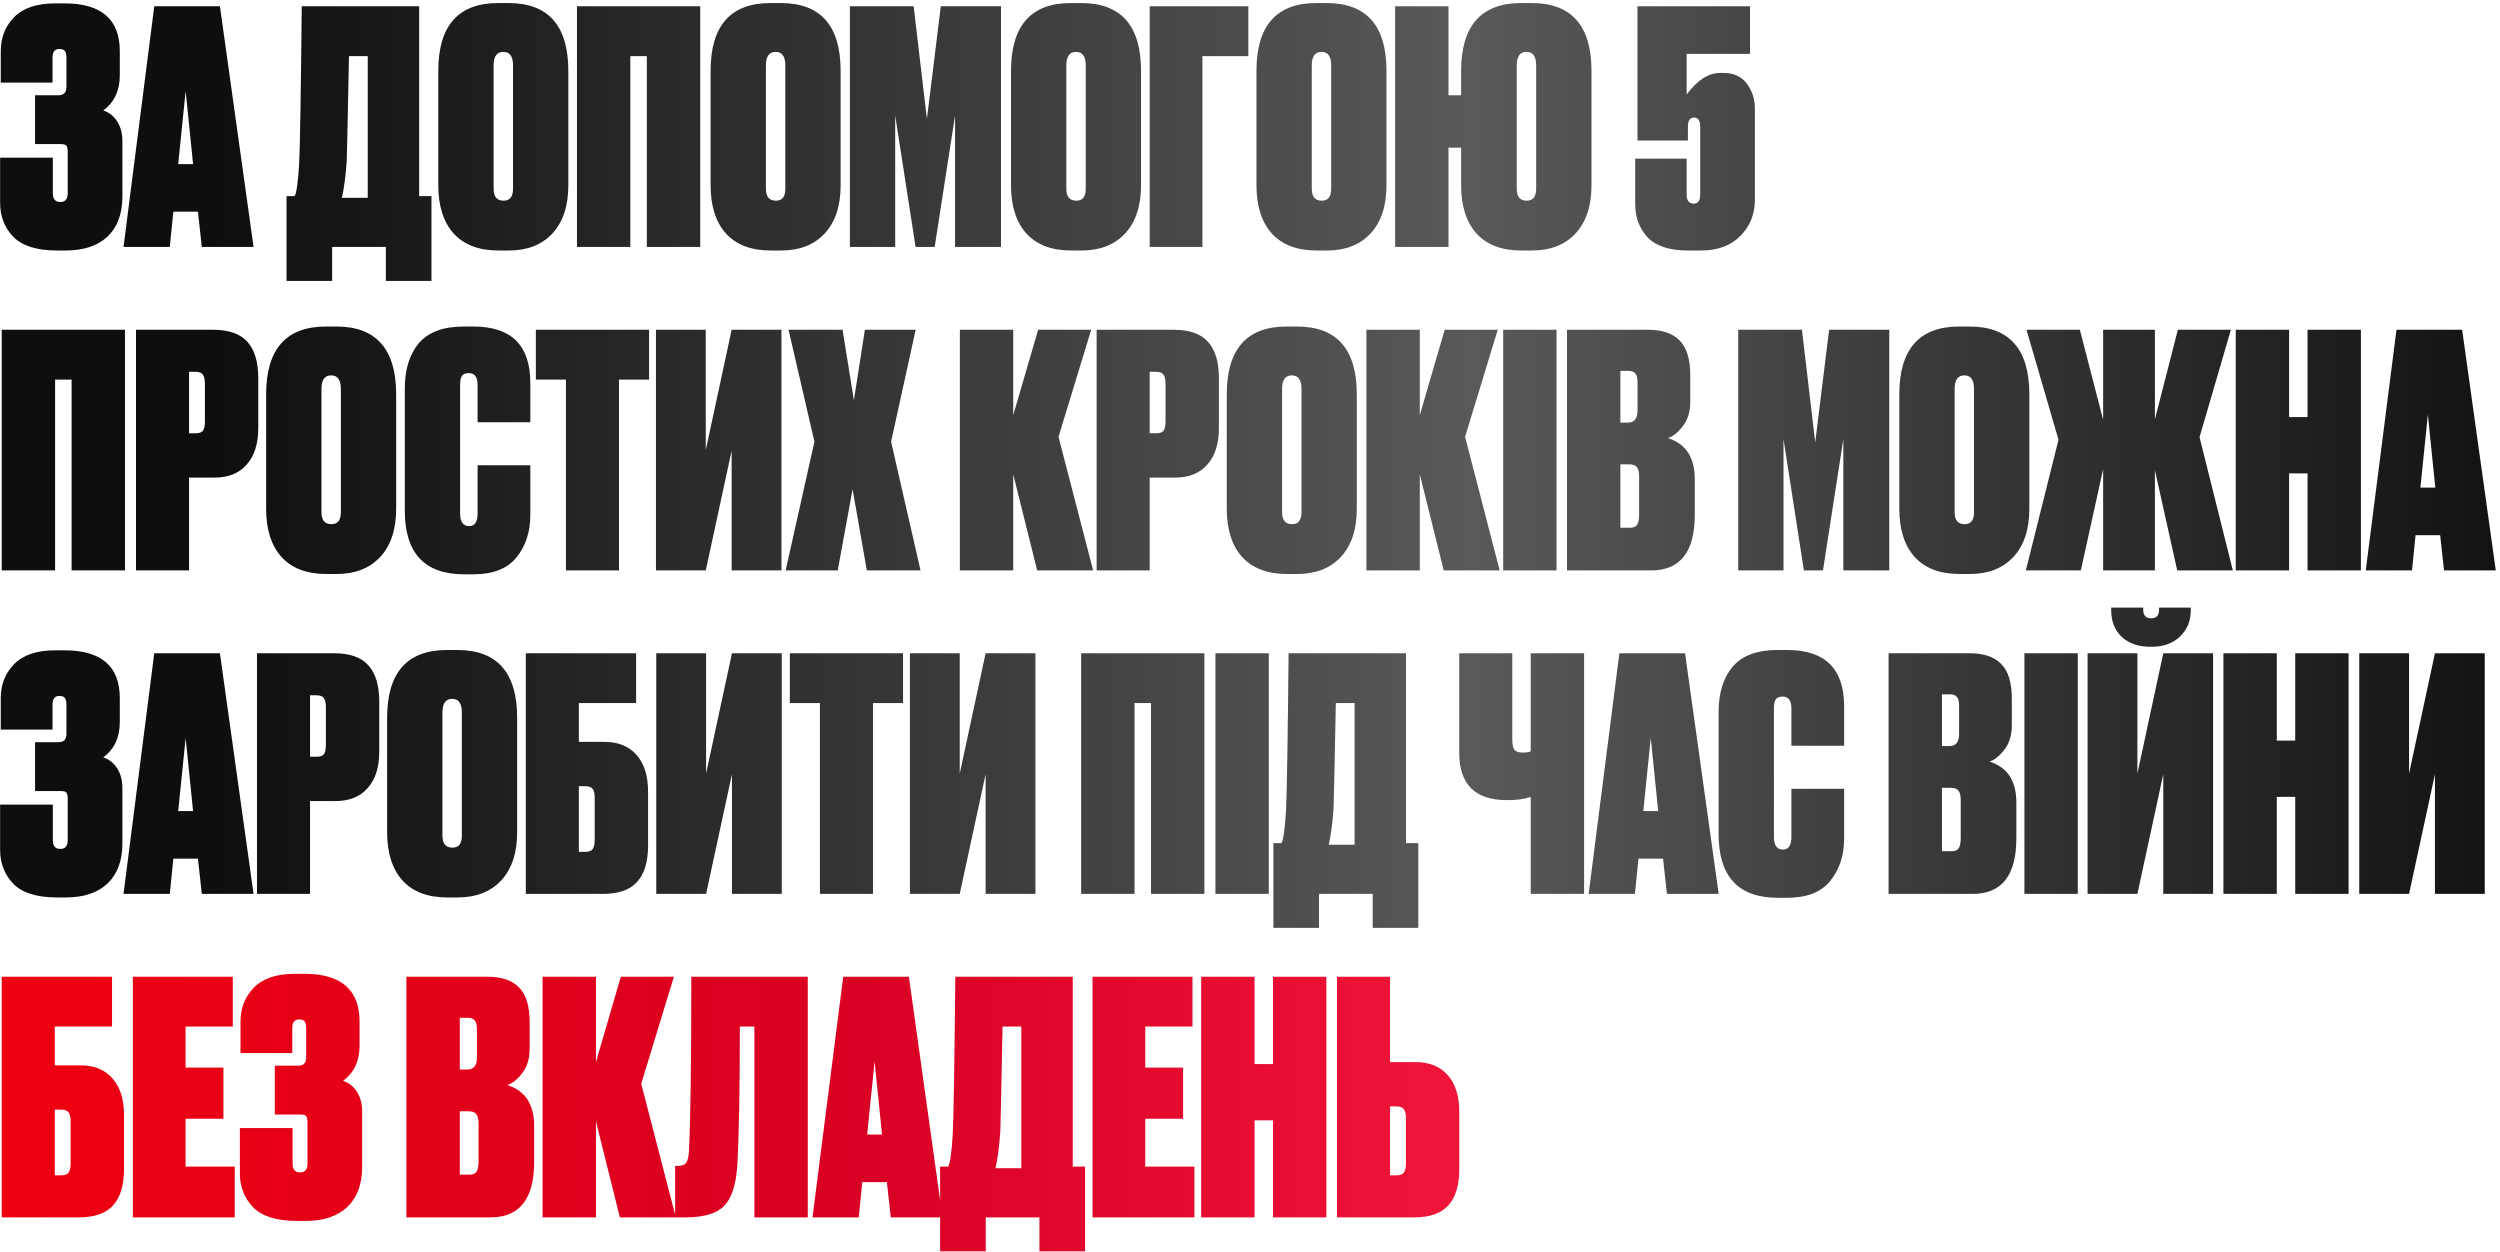
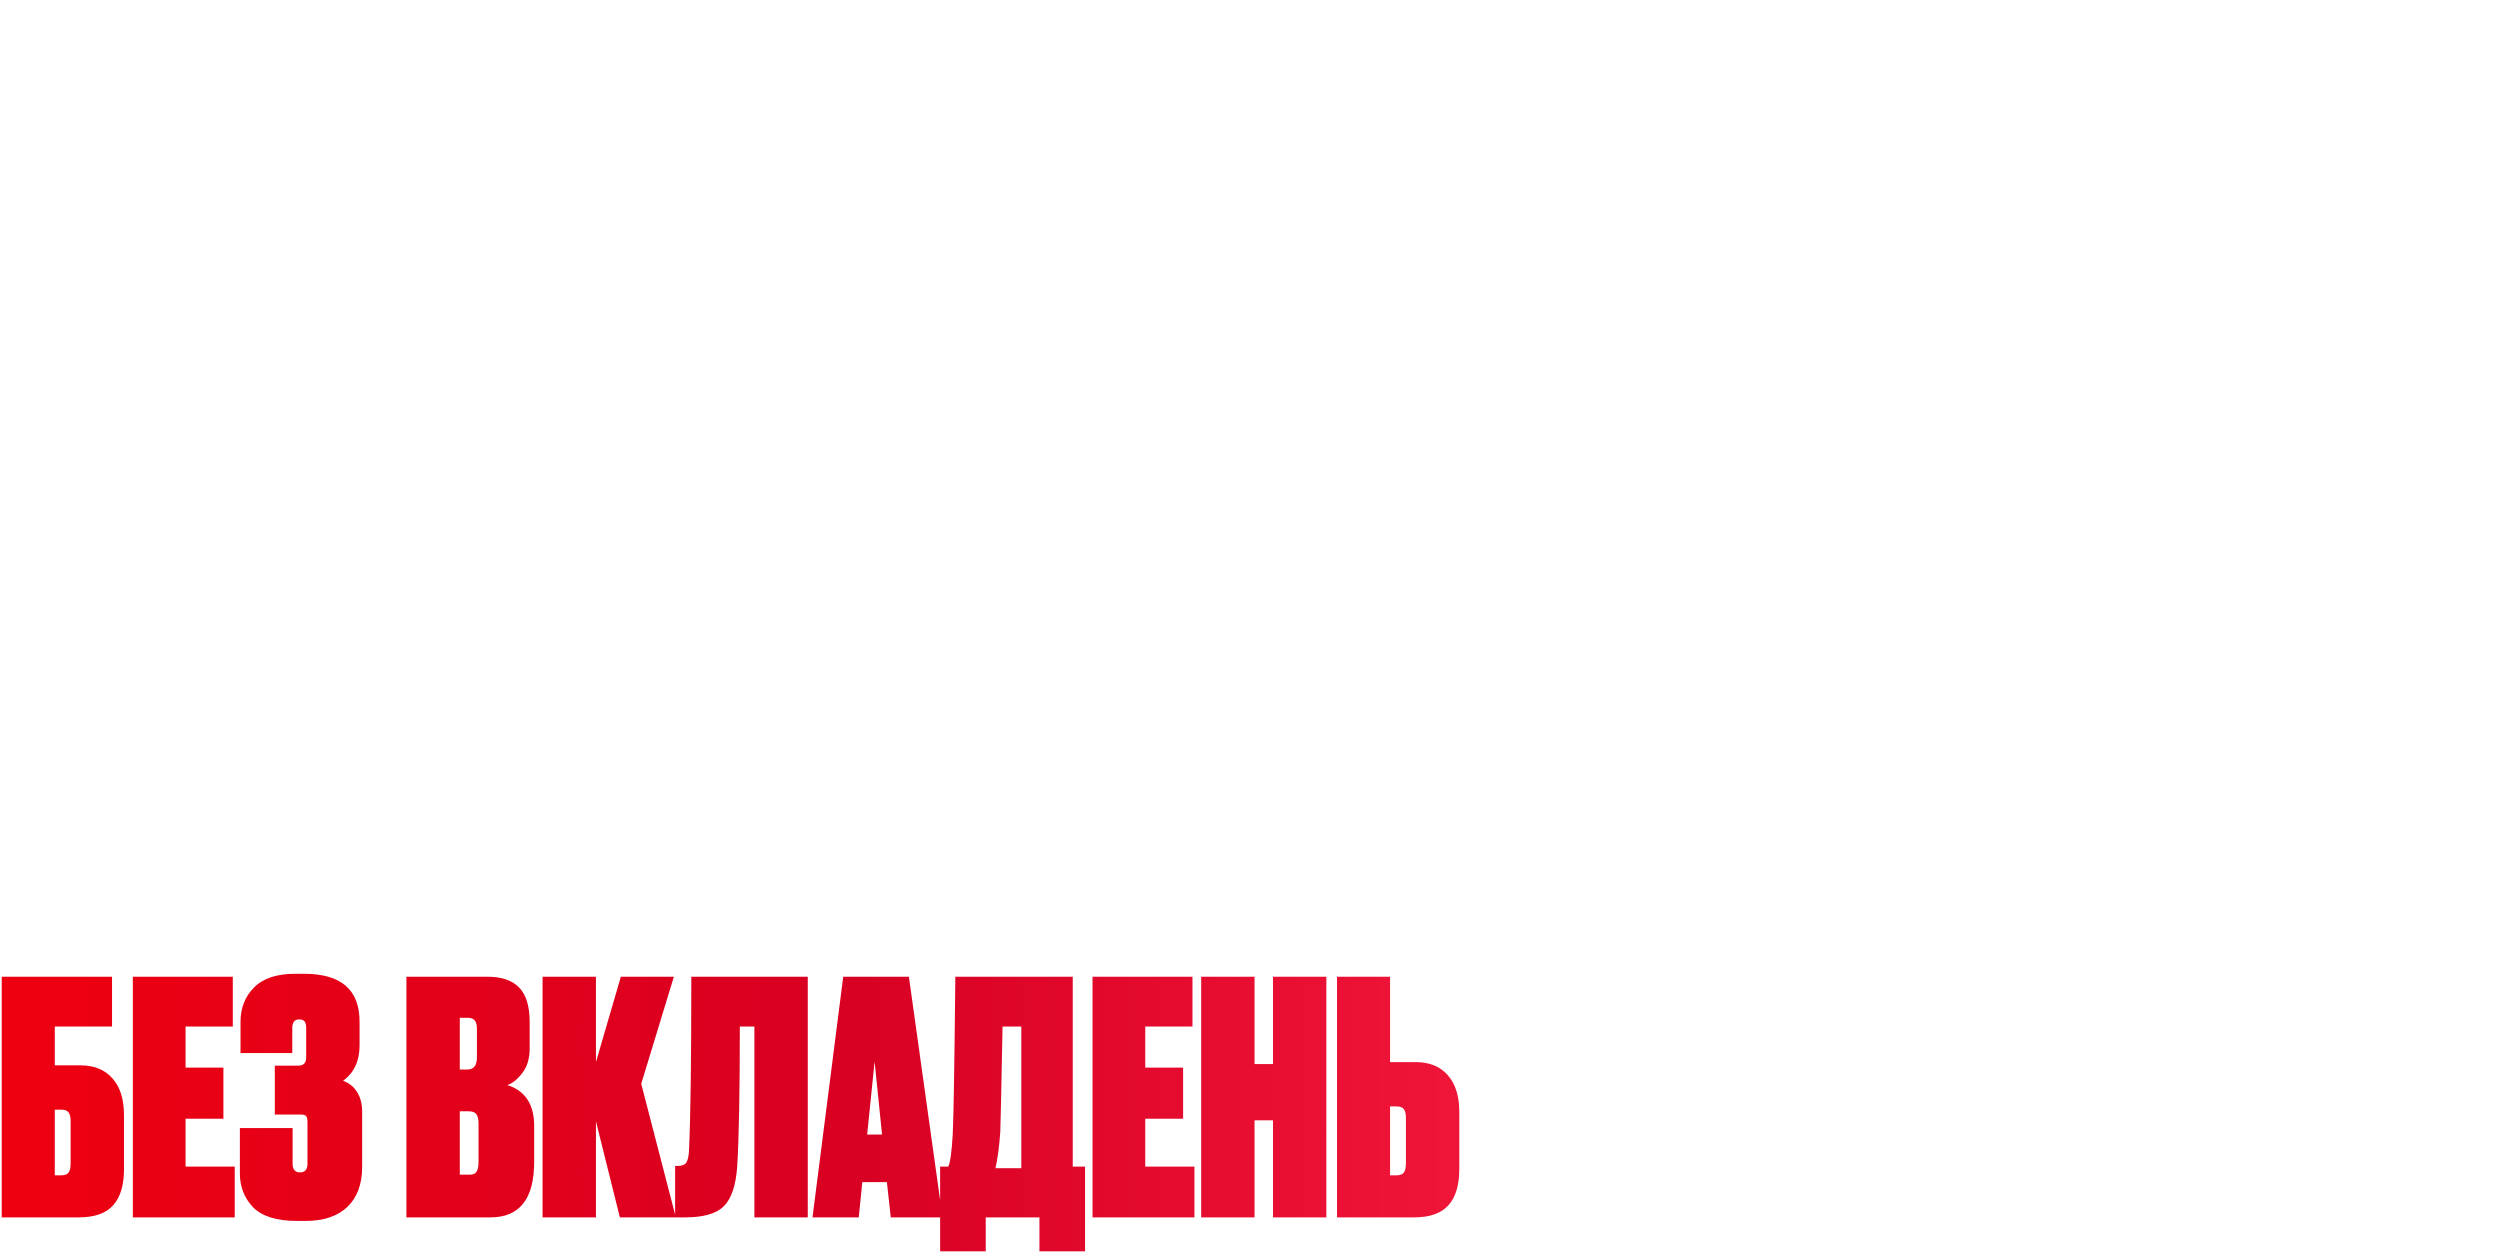
<svg xmlns="http://www.w3.org/2000/svg" width="541" height="271" viewBox="0 0 541 271" fill="none">
-   <path d="M11.365 12.49V17.88H0.165V11.09C0.165 8.15 1.122 5.7 3.035 3.74C4.995 1.734 7.958 0.73 11.925 0.73H13.955C21.935 0.73 25.925 4.184 25.925 11.09V16.27C25.925 19.584 24.735 22.127 22.355 23.9C23.615 24.32 24.618 25.114 25.365 26.28C26.112 27.447 26.485 28.87 26.485 30.55V42.52C26.485 46.254 25.412 49.147 23.265 51.2C21.118 53.207 18.108 54.21 14.235 54.21H12.345C8.005 54.21 4.855 53.23 2.895 51.27C0.982 49.264 0.025 46.814 0.025 43.92V34.12H11.435V41.82C11.435 43.08 11.972 43.71 13.045 43.71C14.118 43.71 14.655 43.08 14.655 41.82V32.93C14.655 32.23 14.562 31.764 14.375 31.53C14.188 31.297 13.768 31.18 13.115 31.18H7.585V20.61H12.695C13.815 20.61 14.375 20.004 14.375 18.79V12.49C14.375 11.79 14.258 11.3 14.025 11.02C13.792 10.74 13.395 10.6 12.835 10.6C11.855 10.6 11.365 11.23 11.365 12.49ZM43.672 53.44L42.832 45.81H37.512L36.742 53.44H26.732L33.382 1.36H47.592L54.872 53.44H43.672ZM40.172 19.7L38.562 35.52H41.782L40.172 19.7ZM83.499 60.79V53.44H71.879V60.79H62.009V42.45H63.759C64.179 41.704 64.505 39.37 64.739 35.45C64.925 31.53 65.112 20.167 65.299 1.36H90.709V42.45H93.369V60.79H83.499ZM75.029 34.89C74.796 38.204 74.445 40.84 73.979 42.8H79.579V12.14H75.519C75.239 26.514 75.076 34.097 75.029 34.89ZM122.988 15.36V40.07C122.988 44.55 121.844 48.027 119.558 50.5C117.271 52.974 114.121 54.21 110.108 54.21H107.868C103.668 54.21 100.448 52.997 98.207 50.57C95.968 48.097 94.847 44.597 94.847 40.07V15.36C94.847 5.56 99.164 0.66 107.798 0.66H110.038C118.671 0.66 122.988 5.56 122.988 15.36ZM111.018 40.84V14.17C111.018 12.21 110.318 11.23 108.918 11.23C107.518 11.23 106.818 12.21 106.818 14.17V40.84C106.818 42.567 107.541 43.43 108.988 43.43C110.341 43.43 111.018 42.567 111.018 40.84ZM124.857 53.44V1.36H151.527V53.44H139.977V12.14H136.407V53.44H124.857ZM181.913 15.36V40.07C181.913 44.55 180.77 48.027 178.483 50.5C176.197 52.974 173.047 54.21 169.033 54.21H166.793C162.593 54.21 159.373 52.997 157.133 50.57C154.893 48.097 153.773 44.597 153.773 40.07V15.36C153.773 5.56 158.09 0.66 166.723 0.66H168.963C177.597 0.66 181.913 5.56 181.913 15.36ZM169.943 40.84V14.17C169.943 12.21 169.243 11.23 167.843 11.23C166.443 11.23 165.743 12.21 165.743 14.17V40.84C165.743 42.567 166.467 43.43 167.913 43.43C169.267 43.43 169.943 42.567 169.943 40.84ZM183.923 53.44V1.36H197.713L200.583 25.72L203.593 1.36H216.613V53.44H206.673V25.02L202.263 53.44H198.133L193.723 25.02V53.44H183.923ZM246.923 15.36V40.07C246.923 44.55 245.78 48.027 243.493 50.5C241.206 52.974 238.056 54.21 234.043 54.21H231.803C227.603 54.21 224.383 52.997 222.143 50.57C219.903 48.097 218.783 44.597 218.783 40.07V15.36C218.783 5.56 223.1 0.66 231.733 0.66H233.973C242.606 0.66 246.923 5.56 246.923 15.36ZM234.953 40.84V14.17C234.953 12.21 234.253 11.23 232.853 11.23C231.453 11.23 230.753 12.21 230.753 14.17V40.84C230.753 42.567 231.476 43.43 232.923 43.43C234.276 43.43 234.953 42.567 234.953 40.84ZM248.793 53.44V1.36H270.143V12.14H260.203V53.44H248.793ZM300.038 15.36V40.07C300.038 44.55 298.895 48.027 296.608 50.5C294.322 52.974 291.172 54.21 287.158 54.21H284.918C280.718 54.21 277.498 52.997 275.258 50.57C273.018 48.097 271.898 44.597 271.898 40.07V15.36C271.898 5.56 276.215 0.66 284.848 0.66H287.088C295.722 0.66 300.038 5.56 300.038 15.36ZM288.068 40.84V14.17C288.068 12.21 287.368 11.23 285.968 11.23C284.568 11.23 283.868 12.21 283.868 14.17V40.84C283.868 42.567 284.592 43.43 286.038 43.43C287.392 43.43 288.068 42.567 288.068 40.84ZM344.398 15.36V40.07C344.398 44.55 343.255 48.027 340.968 50.5C338.681 52.974 335.531 54.21 331.518 54.21H329.208C325.008 54.21 321.788 52.997 319.548 50.57C317.308 48.097 316.188 44.597 316.188 40.07V31.95H313.458V53.44H301.908V1.36H313.458V20.61H316.188V15.36C316.188 5.56 320.528 0.66 329.208 0.66H331.448C340.081 0.66 344.398 5.56 344.398 15.36ZM332.428 40.84V14.17C332.428 12.21 331.728 11.23 330.328 11.23C328.928 11.23 328.228 12.21 328.228 14.17V40.84C328.228 42.567 328.928 43.43 330.328 43.43C331.728 43.43 332.428 42.567 332.428 40.84ZM365.266 30.41H354.346V1.36H378.706V11.65H364.986V20.47C367.273 17.344 369.7 15.78 372.266 15.78H372.966C375.16 15.78 376.84 16.55 378.006 18.09C379.173 19.63 379.756 21.45 379.756 23.55V43.22C379.756 46.347 378.706 48.96 376.606 51.06C374.553 53.16 371.706 54.21 368.066 54.21H365.266C361.253 54.21 358.336 53.254 356.516 51.34C354.743 49.38 353.856 47 353.856 44.2V34.33H364.986V42.1C364.986 43.407 365.5 44.06 366.526 44.06C367.46 44.06 367.926 43.407 367.926 42.1V27.4C367.926 26.094 367.483 25.44 366.596 25.44C365.71 25.44 365.266 26.094 365.266 27.4V30.41ZM0.375 123.44V71.36H27.045V123.44H15.495V82.14H11.925V123.44H0.375ZM46.441 103.35H40.911V123.44H29.431V71.36H46.091C49.498 71.36 51.971 72.224 53.511 73.95C55.098 75.677 55.891 78.314 55.891 81.86V92.64C55.891 96.047 55.051 98.684 53.371 100.55C51.738 102.417 49.428 103.35 46.441 103.35ZM40.911 80.46V93.76H42.311C43.104 93.76 43.641 93.574 43.921 93.2C44.201 92.78 44.341 92.127 44.341 91.24V83.05C44.341 82.164 44.201 81.51 43.921 81.09C43.641 80.67 43.104 80.46 42.311 80.46H40.911ZM85.732 85.36V110.07C85.732 114.55 84.588 118.027 82.302 120.5C80.015 122.974 76.865 124.21 72.852 124.21H70.612C66.412 124.21 63.192 122.997 60.952 120.57C58.712 118.097 57.592 114.597 57.592 110.07V85.36C57.592 75.56 61.908 70.66 70.542 70.66H72.782C81.415 70.66 85.732 75.56 85.732 85.36ZM73.762 110.84V84.17C73.762 82.21 73.062 81.23 71.662 81.23C70.262 81.23 69.562 82.21 69.562 84.17V110.84C69.562 112.567 70.285 113.43 71.732 113.43C73.085 113.43 73.762 112.567 73.762 110.84ZM103.351 111.12V100.69H114.761V111.47C114.761 115.11 113.758 118.167 111.751 120.64C109.791 123.067 106.688 124.28 102.441 124.28H100.411C91.871 124.28 87.601 119.684 87.601 110.49V84.03C87.601 79.97 88.605 76.727 90.611 74.3C92.665 71.874 95.908 70.66 100.341 70.66H102.441C110.655 70.66 114.761 74.72 114.761 82.84V91.38H103.351V83.33C103.351 81.604 102.721 80.74 101.461 80.74C100.761 80.74 100.271 80.927 99.991 81.3C99.711 81.674 99.571 82.35 99.571 83.33V111.12C99.571 112.94 100.225 113.85 101.531 113.85C102.745 113.85 103.351 112.94 103.351 111.12ZM115.959 71.36H140.459V82.14H133.949V123.44H122.469V82.14H115.959V71.36ZM152.727 71.36V97.4L158.327 71.36H169.107V123.44H158.327V97.54L152.727 123.44H141.947V71.36H152.727ZM176.242 95.58L170.642 71.36H182.332L184.782 86.62L187.162 71.36H198.152L192.832 95.58L199.202 123.44H187.582L184.502 105.87L181.282 123.44H170.012L176.242 95.58ZM224.444 123.44L219.264 102.65V123.44H207.714V71.36H219.264V89.84L224.654 71.36H236.134L229.064 94.53L236.554 123.44H224.444ZM254.322 103.35H248.792V123.44H237.312V71.36H253.972C257.378 71.36 259.852 72.224 261.392 73.95C262.978 75.677 263.772 78.314 263.772 81.86V92.64C263.772 96.047 262.932 98.684 261.252 100.55C259.618 102.417 257.308 103.35 254.322 103.35ZM248.792 80.46V93.76H250.192C250.985 93.76 251.522 93.574 251.802 93.2C252.082 92.78 252.222 92.127 252.222 91.24V83.05C252.222 82.164 252.082 81.51 251.802 81.09C251.522 80.67 250.985 80.46 250.192 80.46H248.792ZM293.613 85.36V110.07C293.613 114.55 292.469 118.027 290.183 120.5C287.896 122.974 284.746 124.21 280.733 124.21H278.493C274.293 124.21 271.073 122.997 268.833 120.57C266.593 118.097 265.473 114.597 265.473 110.07V85.36C265.473 75.56 269.789 70.66 278.423 70.66H280.663C289.296 70.66 293.613 75.56 293.613 85.36ZM281.643 110.84V84.17C281.643 82.21 280.943 81.23 279.543 81.23C278.143 81.23 277.443 82.21 277.443 84.17V110.84C277.443 112.567 278.166 113.43 279.613 113.43C280.966 113.43 281.643 112.567 281.643 110.84ZM312.422 123.44L307.242 102.65V123.44H295.692V71.36H307.242V89.84L312.632 71.36H324.112L317.042 94.53L324.532 123.44H312.422ZM336.84 71.36V123.44H325.29V71.36H336.84ZM339.099 123.44V71.36H356.599C359.679 71.36 361.966 72.13 363.459 73.67C364.999 75.21 365.769 77.707 365.769 81.16V86.9C365.769 89.094 365.232 90.867 364.159 92.22C363.132 93.574 362.059 94.437 360.939 94.81C364.812 96.024 366.749 98.987 366.749 103.7V111.4C366.749 119.427 363.599 123.44 357.299 123.44H339.099ZM352.539 100.48H350.649V114.2H352.749C353.449 114.2 353.939 114.014 354.219 113.64C354.546 113.22 354.709 112.474 354.709 111.4V103.14C354.709 102.16 354.546 101.484 354.219 101.11C353.939 100.69 353.379 100.48 352.539 100.48ZM352.329 80.25H350.649V91.45H352.259C353.659 91.45 354.359 90.587 354.359 88.86V82.7C354.359 81.86 354.219 81.254 353.939 80.88C353.659 80.46 353.122 80.25 352.329 80.25ZM376.15 123.44V71.36H389.94L392.81 95.72L395.82 71.36H408.84V123.44H398.9V95.02L394.49 123.44H390.36L385.95 95.02V123.44H376.15ZM439.15 85.36V110.07C439.15 114.55 438.006 118.027 435.72 120.5C433.433 122.974 430.283 124.21 426.27 124.21H424.03C419.83 124.21 416.61 122.997 414.37 120.57C412.13 118.097 411.01 114.597 411.01 110.07V85.36C411.01 75.56 415.326 70.66 423.96 70.66H426.2C434.833 70.66 439.15 75.56 439.15 85.36ZM427.18 110.84V84.17C427.18 82.21 426.48 81.23 425.08 81.23C423.68 81.23 422.98 82.21 422.98 84.17V110.84C422.98 112.567 423.703 113.43 425.15 113.43C426.503 113.43 427.18 112.567 427.18 110.84ZM455.119 123.44V101.53L450.289 123.44H438.389L445.459 95.16L438.529 71.36H450.079L455.119 90.82V71.36H466.319V90.75L471.289 71.36H482.769L475.979 94.6L483.189 123.44H471.149L466.319 101.74V123.44H455.119ZM499.352 123.44V102.44H495.362V123.44H483.812V71.36H495.362V90.26H499.352V71.36H510.902V123.44H499.352ZM528.887 123.44L528.047 115.81H522.727L521.957 123.44H511.947L518.597 71.36H532.807L540.087 123.44H528.887ZM525.387 89.7L523.777 105.52H526.997L525.387 89.7ZM11.365 152.49V157.88H0.165V151.09C0.165 148.15 1.122 145.7 3.035 143.74C4.995 141.734 7.958 140.73 11.925 140.73H13.955C21.935 140.73 25.925 144.184 25.925 151.09V156.27C25.925 159.584 24.735 162.127 22.355 163.9C23.615 164.32 24.618 165.114 25.365 166.28C26.112 167.447 26.485 168.87 26.485 170.55V182.52C26.485 186.254 25.412 189.147 23.265 191.2C21.118 193.207 18.108 194.21 14.235 194.21H12.345C8.005 194.21 4.855 193.23 2.895 191.27C0.982 189.264 0.025 186.814 0.025 183.92V174.12H11.435V181.82C11.435 183.08 11.972 183.71 13.045 183.71C14.118 183.71 14.655 183.08 14.655 181.82V172.93C14.655 172.23 14.562 171.764 14.375 171.53C14.188 171.297 13.768 171.18 13.115 171.18H7.585V160.61H12.695C13.815 160.61 14.375 160.004 14.375 158.79V152.49C14.375 151.79 14.258 151.3 14.025 151.02C13.792 150.74 13.395 150.6 12.835 150.6C11.855 150.6 11.365 151.23 11.365 152.49ZM43.672 193.44L42.832 185.81H37.512L36.742 193.44H26.732L33.382 141.36H47.592L54.872 193.44H43.672ZM40.172 159.7L38.562 175.52H41.782L40.172 159.7ZM72.623 173.35H67.093V193.44H55.612V141.36H72.272C75.679 141.36 78.153 142.224 79.692 143.95C81.279 145.677 82.073 148.314 82.073 151.86V162.64C82.073 166.047 81.233 168.684 79.552 170.55C77.919 172.417 75.609 173.35 72.623 173.35ZM67.093 150.46V163.76H68.493C69.286 163.76 69.823 163.574 70.103 163.2C70.382 162.78 70.522 162.127 70.522 161.24V153.05C70.522 152.164 70.382 151.51 70.103 151.09C69.823 150.67 69.286 150.46 68.493 150.46H67.093ZM111.913 155.36V180.07C111.913 184.55 110.77 188.027 108.483 190.5C106.197 192.974 103.047 194.21 99.033 194.21H96.793C92.593 194.21 89.373 192.997 87.133 190.57C84.893 188.097 83.773 184.597 83.773 180.07V155.36C83.773 145.56 88.09 140.66 96.723 140.66H98.963C107.597 140.66 111.913 145.56 111.913 155.36ZM99.943 180.84V154.17C99.943 152.21 99.243 151.23 97.843 151.23C96.443 151.23 95.743 152.21 95.743 154.17V180.84C95.743 182.567 96.467 183.43 97.913 183.43C99.267 183.43 99.943 182.567 99.943 180.84ZM113.783 193.44V141.36H137.653V152.14H125.263V160.54H130.793C133.78 160.54 136.09 161.474 137.723 163.34C139.403 165.207 140.243 167.867 140.243 171.32V182.94C140.243 186.487 139.45 189.124 137.863 190.85C136.323 192.577 133.85 193.44 130.443 193.44H113.783ZM125.263 184.34H126.663C127.456 184.34 127.993 184.13 128.273 183.71C128.553 183.29 128.693 182.637 128.693 181.75V172.65C128.693 171.764 128.553 171.134 128.273 170.76C127.993 170.34 127.456 170.13 126.663 170.13H125.263V184.34ZM152.796 141.36V167.4L158.396 141.36H169.176V193.44H158.396V167.54L152.796 193.44H142.016V141.36H152.796ZM170.92 141.36H195.42V152.14H188.91V193.44H177.43V152.14H170.92V141.36ZM207.688 141.36V167.4L213.288 141.36H224.068V193.44H213.288V167.54L207.688 193.44H196.908V141.36H207.688ZM233.959 193.44V141.36H260.629V193.44H249.079V152.14H245.509V193.44H233.959ZM274.565 141.36V193.44H263.015V141.36H274.565ZM297.053 200.79V193.44H285.433V200.79H275.563V182.45H277.313C277.733 181.704 278.06 179.37 278.293 175.45C278.48 171.53 278.667 160.167 278.853 141.36H304.263V182.45H306.923V200.79H297.053ZM288.583 174.89C288.35 178.204 288 180.84 287.533 182.8H293.133V152.14H289.073C288.793 166.514 288.63 174.097 288.583 174.89ZM342.798 193.44H331.248V172.44C329.988 172.907 328.355 173.14 326.348 173.14H326.068C319.208 173.14 315.778 169.734 315.778 162.92V141.36H327.258V159.91C327.258 161.077 327.422 161.87 327.748 162.29C328.075 162.664 328.658 162.85 329.498 162.85H329.638C330.385 162.85 330.922 162.757 331.248 162.57V141.36H342.798V193.44ZM360.723 193.44L359.883 185.81H354.563L353.793 193.44H343.783L350.433 141.36H364.643L371.923 193.44H360.723ZM357.223 159.7L355.613 175.52H358.833L357.223 159.7ZM387.658 181.12V170.69H399.068V181.47C399.068 185.11 398.065 188.167 396.058 190.64C394.098 193.067 390.995 194.28 386.748 194.28H384.718C376.178 194.28 371.908 189.684 371.908 180.49V154.03C371.908 149.97 372.911 146.727 374.918 144.3C376.971 141.874 380.215 140.66 384.648 140.66H386.748C394.961 140.66 399.068 144.72 399.068 152.84V161.38H387.658V153.33C387.658 151.604 387.028 150.74 385.768 150.74C385.068 150.74 384.578 150.927 384.298 151.3C384.018 151.674 383.878 152.35 383.878 153.33V181.12C383.878 182.94 384.531 183.85 385.838 183.85C387.051 183.85 387.658 182.94 387.658 181.12ZM408.689 193.44V141.36H426.189C429.269 141.36 431.555 142.13 433.049 143.67C434.589 145.21 435.359 147.707 435.359 151.16V156.9C435.359 159.094 434.822 160.867 433.749 162.22C432.722 163.574 431.649 164.437 430.529 164.81C434.402 166.024 436.339 168.987 436.339 173.7V181.4C436.339 189.427 433.189 193.44 426.889 193.44H408.689ZM422.129 170.48H420.239V184.2H422.339C423.039 184.2 423.529 184.014 423.809 183.64C424.135 183.22 424.299 182.474 424.299 181.4V173.14C424.299 172.16 424.135 171.484 423.809 171.11C423.529 170.69 422.969 170.48 422.129 170.48ZM421.919 150.25H420.239V161.45H421.849C423.249 161.45 423.949 160.587 423.949 158.86V152.7C423.949 151.86 423.809 151.254 423.529 150.88C423.249 150.46 422.712 150.25 421.919 150.25ZM449.633 141.36V193.44H438.083V141.36H449.633ZM462.532 141.36V167.4L468.132 141.36H478.912V193.44H468.132V167.54L462.532 193.44H451.752V141.36H462.532ZM465.682 139.96H465.332C462.719 139.96 460.642 139.237 459.102 137.79C457.609 136.344 456.862 134.43 456.862 132.05V131.49H463.792V131.91C463.792 133.17 464.352 133.8 465.472 133.8H465.542C466.662 133.8 467.222 133.17 467.222 131.91V131.49H474.082V132.05C474.082 134.384 473.289 136.297 471.702 137.79C470.162 139.237 468.155 139.96 465.682 139.96ZM496.686 193.44V172.44H492.696V193.44H481.146V141.36H492.696V160.26H496.686V141.36H508.236V193.44H496.686ZM521.321 141.36V167.4L526.921 141.36H537.701V193.44H526.921V167.54L521.321 193.44H510.541V141.36H521.321Z" fill="url(#paint0_linear_313_320)" />
  <path d="M0.375 263.44V211.36H24.245V222.14H11.855V230.54H17.385C20.372 230.54 22.682 231.474 24.315 233.34C25.995 235.207 26.835 237.867 26.835 241.32V252.94C26.835 256.487 26.042 259.124 24.455 260.85C22.915 262.577 20.442 263.44 17.035 263.44H0.375ZM11.855 254.34H13.255C14.048 254.34 14.585 254.13 14.865 253.71C15.145 253.29 15.285 252.637 15.285 251.75V242.65C15.285 241.764 15.145 241.134 14.865 240.76C14.585 240.34 14.048 240.13 13.255 240.13H11.855V254.34ZM28.747 211.36H50.377V222.14H40.157V231.03H48.347V242.09H40.157V252.45H50.797V263.44H28.747V211.36ZM63.25 222.49V227.88H52.05V221.09C52.05 218.15 53.006 215.7 54.92 213.74C56.88 211.734 59.843 210.73 63.81 210.73H65.84C73.82 210.73 77.81 214.184 77.81 221.09V226.27C77.81 229.584 76.62 232.127 74.24 233.9C75.5 234.32 76.503 235.114 77.25 236.28C77.996 237.447 78.37 238.87 78.37 240.55V252.52C78.37 256.254 77.296 259.147 75.15 261.2C73.003 263.207 69.993 264.21 66.12 264.21H64.23C59.89 264.21 56.74 263.23 54.78 261.27C52.866 259.264 51.91 256.814 51.91 253.92V244.12H63.32V251.82C63.32 253.08 63.856 253.71 64.93 253.71C66.003 253.71 66.54 253.08 66.54 251.82V242.93C66.54 242.23 66.446 241.764 66.26 241.53C66.073 241.297 65.653 241.18 65 241.18H59.47V230.61H64.58C65.7 230.61 66.26 230.004 66.26 228.79V222.49C66.26 221.79 66.143 221.3 65.91 221.02C65.676 220.74 65.28 220.6 64.72 220.6C63.74 220.6 63.25 221.23 63.25 222.49ZM87.947 263.44V211.36H105.447C108.527 211.36 110.813 212.13 112.307 213.67C113.847 215.21 114.617 217.707 114.617 221.16V226.9C114.617 229.094 114.08 230.867 113.007 232.22C111.98 233.574 110.907 234.437 109.787 234.81C113.66 236.024 115.597 238.987 115.597 243.7V251.4C115.597 259.427 112.447 263.44 106.147 263.44H87.947ZM101.387 240.48H99.496V254.2H101.597C102.297 254.2 102.787 254.014 103.067 253.64C103.393 253.22 103.557 252.474 103.557 251.4V243.14C103.557 242.16 103.393 241.484 103.067 241.11C102.787 240.69 102.227 240.48 101.387 240.48ZM101.177 220.25H99.496V231.45H101.107C102.507 231.45 103.207 230.587 103.207 228.86V222.7C103.207 221.86 103.067 221.254 102.787 220.88C102.507 220.46 101.97 220.25 101.177 220.25ZM134.141 263.44L128.961 242.65V263.44H117.411V211.36H128.961V229.84L134.351 211.36H145.831L138.761 234.53L146.251 263.44H134.141ZM149.109 248.81C149.436 241.857 149.599 229.374 149.599 211.36H174.799V263.44H163.249V222.14H160.099C160.099 236.14 159.912 246.197 159.539 252.31C159.259 256.464 158.302 259.357 156.669 260.99C155.082 262.624 152.282 263.44 148.269 263.44H146.099V252.31H146.659C147.592 252.31 148.222 252.054 148.549 251.54C148.876 250.98 149.062 250.07 149.109 248.81ZM192.764 263.44L191.924 255.81H186.604L185.834 263.44H175.824L182.474 211.36H196.684L203.964 263.44H192.764ZM189.264 229.7L187.654 245.52H190.874L189.264 229.7ZM224.934 270.79V263.44H213.314V270.79H203.444V252.45H205.194C205.614 251.704 205.941 249.37 206.174 245.45C206.361 241.53 206.548 230.167 206.734 211.36H232.144V252.45H234.804V270.79H224.934ZM216.464 244.89C216.231 248.204 215.881 250.84 215.414 252.8H221.014V222.14H216.954C216.674 236.514 216.511 244.097 216.464 244.89ZM236.423 211.36H258.053V222.14H247.833V231.03H256.023V242.09H247.833V252.45H258.473V263.44H236.423V211.36ZM275.475 263.44V242.44H271.485V263.44H259.935V211.36H271.485V230.26H275.475V211.36H287.025V263.44H275.475ZM300.81 229.84H306.34C309.327 229.84 311.637 230.774 313.27 232.64C314.95 234.507 315.79 237.167 315.79 240.62V252.94C315.79 256.487 314.997 259.124 313.41 260.85C311.87 262.577 309.397 263.44 305.99 263.44H289.33V211.36H300.81V229.84ZM300.81 254.34H302.21C303.003 254.34 303.54 254.13 303.82 253.71C304.1 253.29 304.24 252.637 304.24 251.75V241.95C304.24 241.064 304.1 240.434 303.82 240.06C303.54 239.64 303.003 239.43 302.21 239.43H300.81V254.34Z" fill="url(#paint1_linear_313_320)" />
  <path d="M-0.745 276.6H316.49V282.48H-0.745V276.6Z" fill="url(#paint2_linear_313_320)" />
  <defs>
    <linearGradient id="paint0_linear_313_320" x1="46.137" y1="136.445" x2="554.232" y2="136.445" gradientUnits="userSpaceOnUse">
      <stop stop-color="#0E0E0E" />
      <stop offset="0.536" stop-color="#595959" />
      <stop offset="1" stop-color="#0E0E0E" />
    </linearGradient>
    <linearGradient id="paint1_linear_313_320" x1="700.048" y1="140.055" x2="-148.024" y2="140.055" gradientUnits="userSpaceOnUse">
      <stop stop-color="#D80023" />
      <stop offset="0.37" stop-color="#FC2144" />
      <stop offset="0.605" stop-color="#D80023" />
      <stop offset="1" stop-color="#FF0000" />
    </linearGradient>
    <linearGradient id="paint2_linear_313_320" x1="700.048" y1="140.055" x2="-148.024" y2="140.055" gradientUnits="userSpaceOnUse">
      <stop stop-color="#D80023" />
      <stop offset="0.37" stop-color="#FC2144" />
      <stop offset="0.605" stop-color="#D80023" />
      <stop offset="1" stop-color="#FF0000" />
    </linearGradient>
  </defs>
</svg>